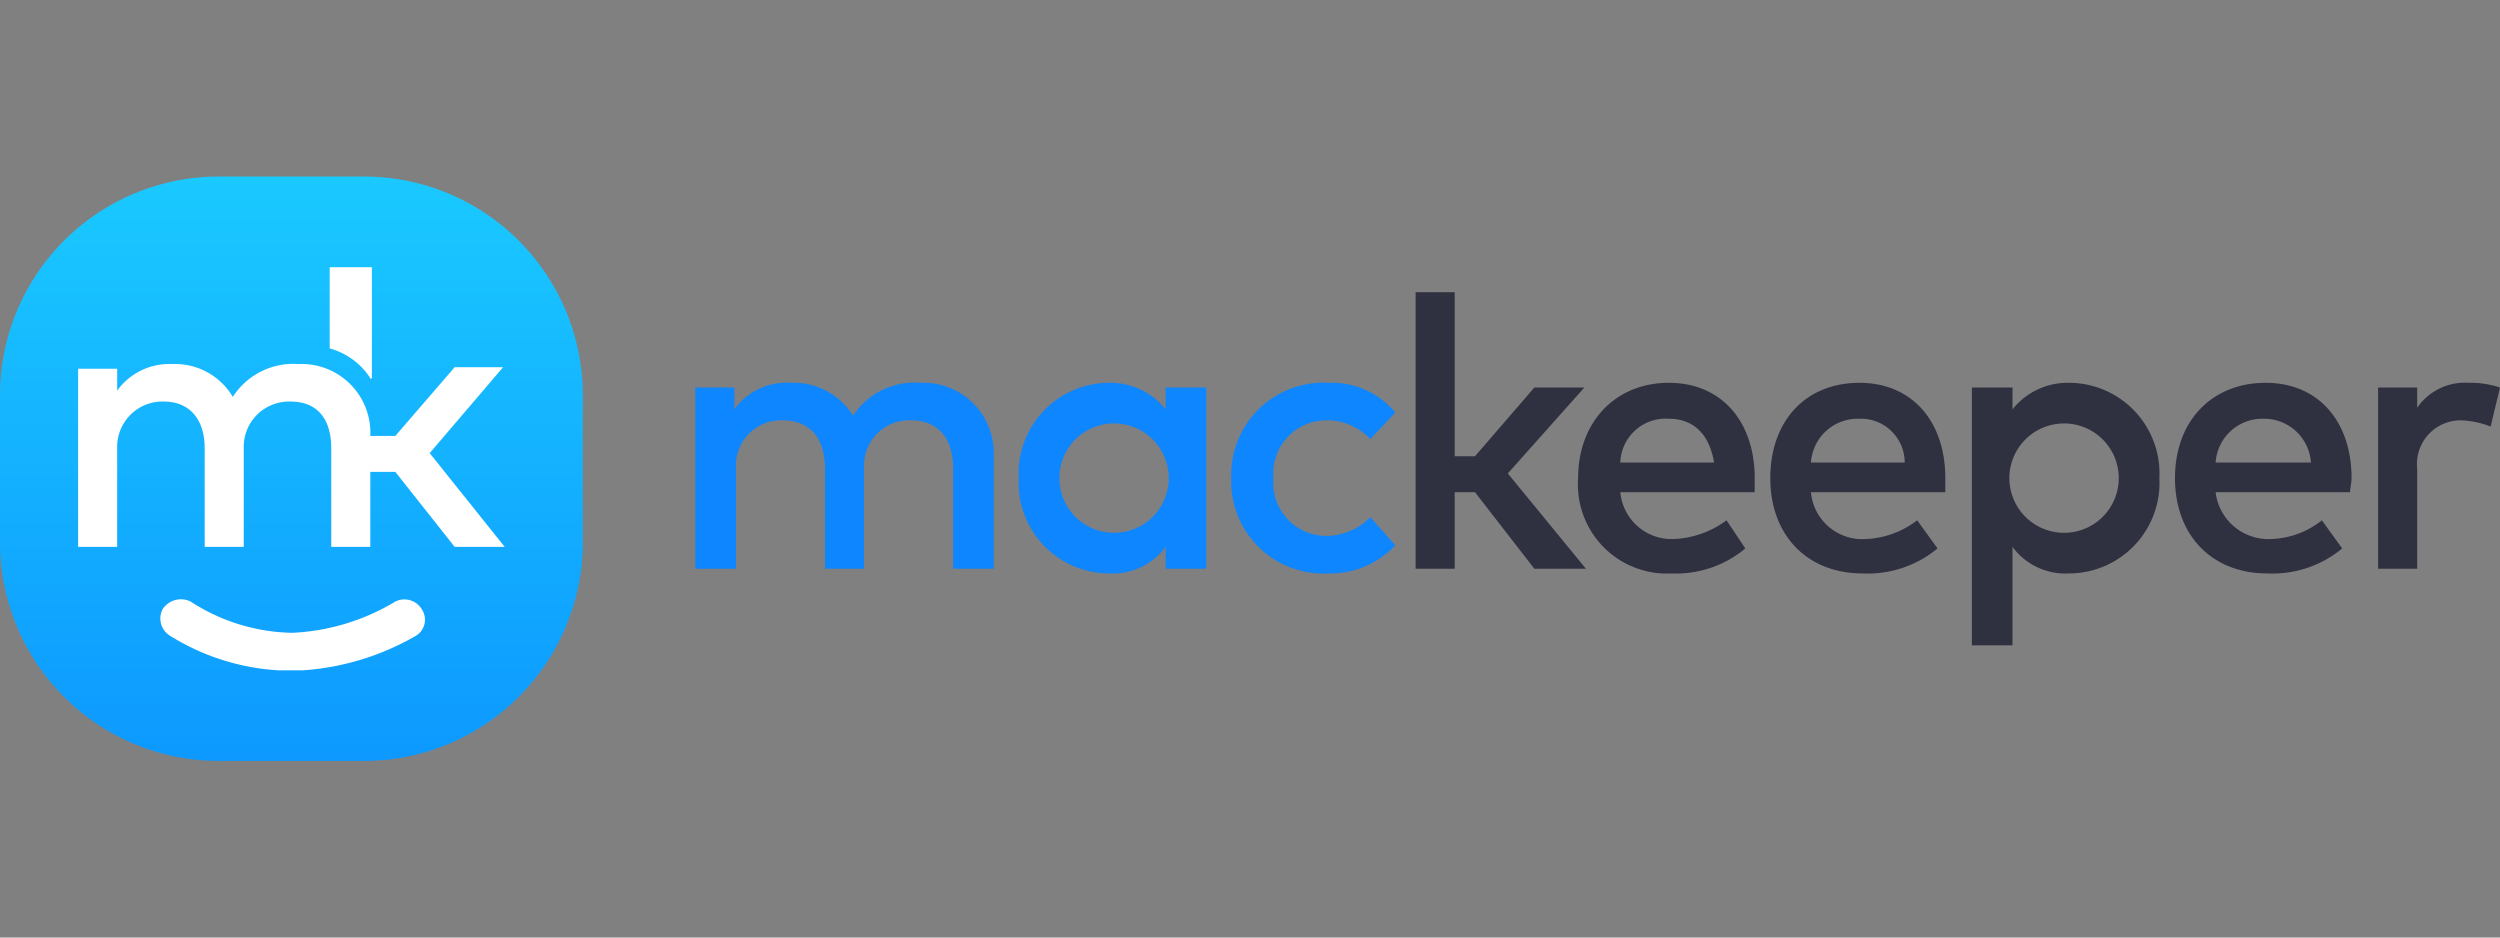
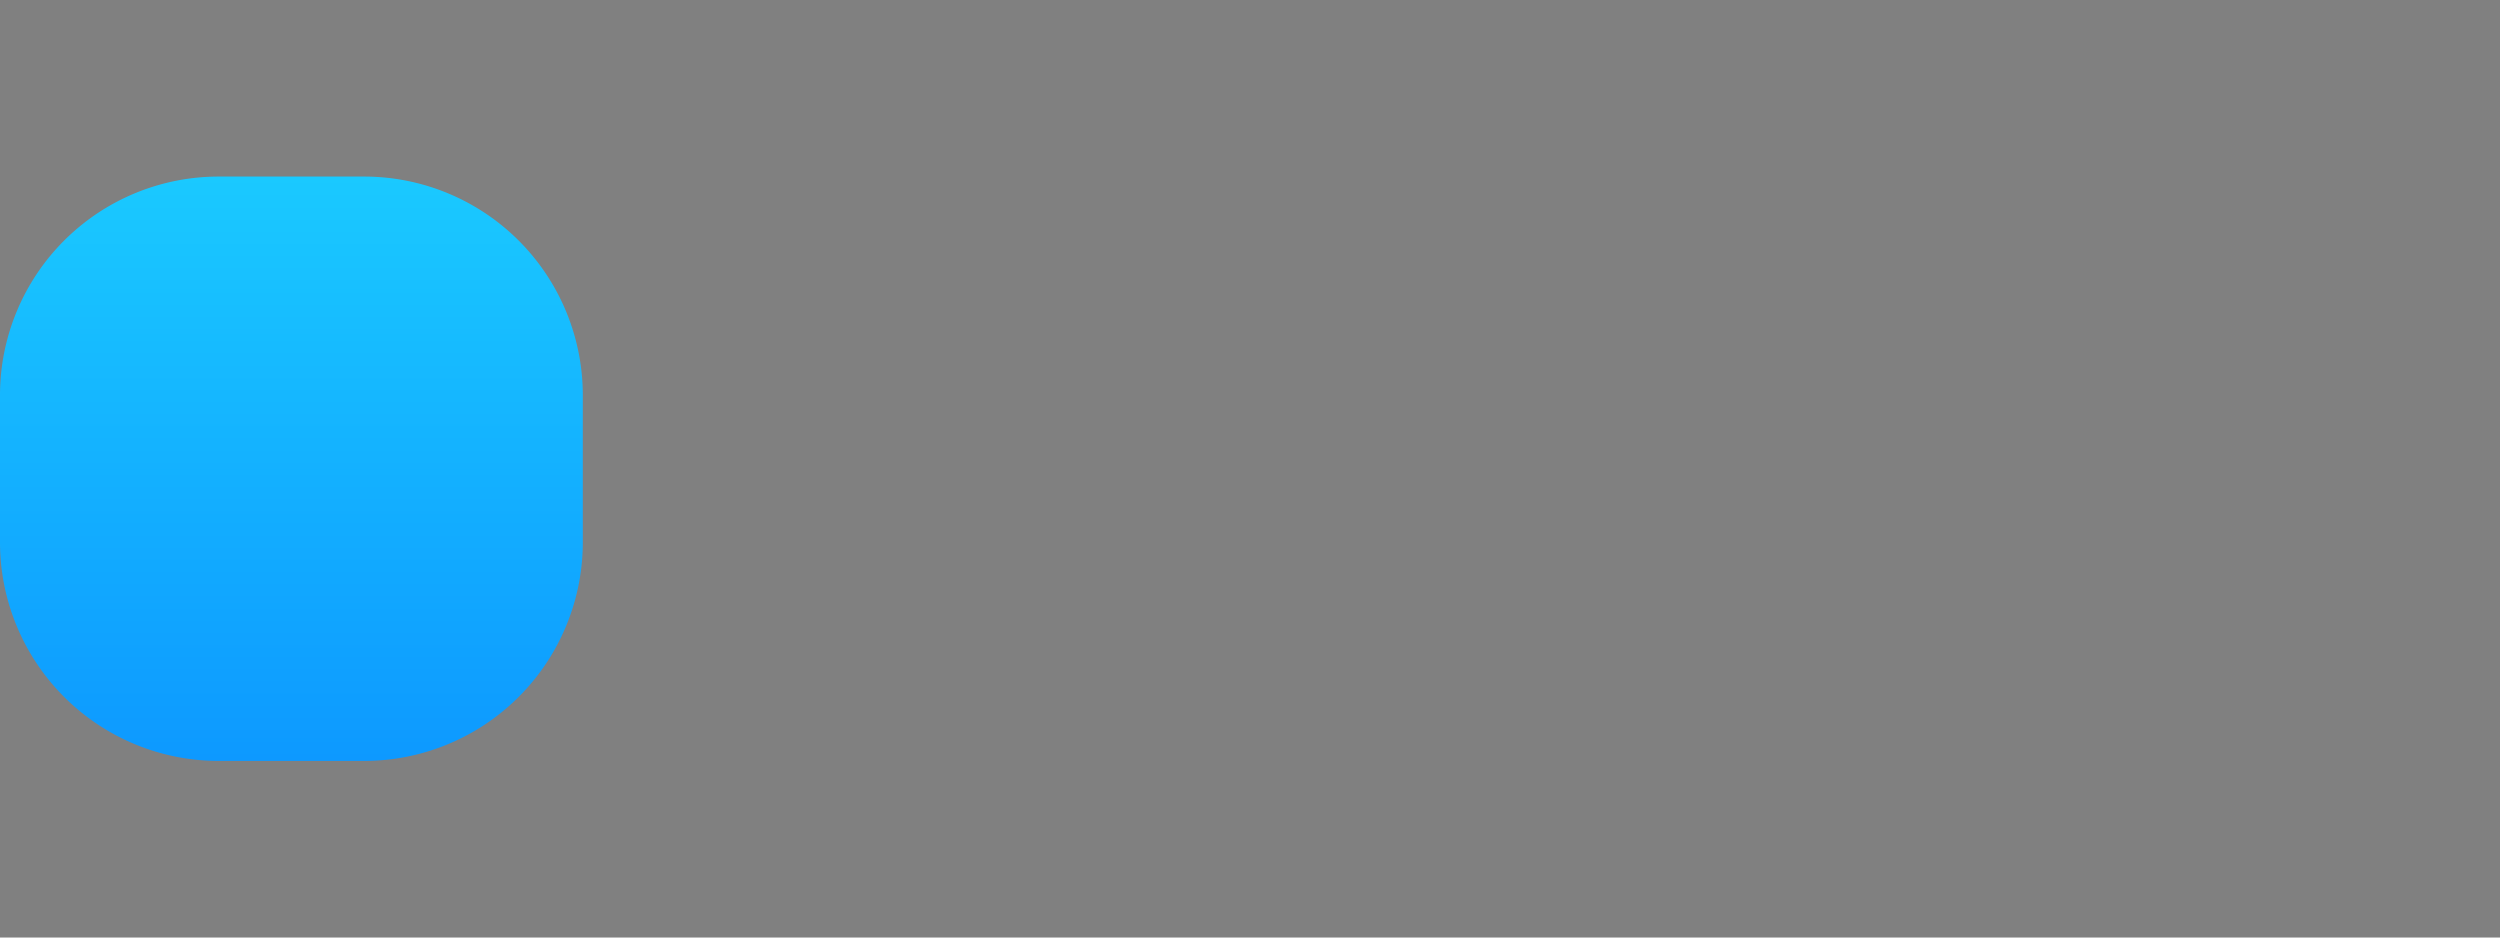
<svg xmlns="http://www.w3.org/2000/svg" viewBox="0 0 160 60">
  <rect x="0" y="0" width="160" height="60" fill="#808080" stroke="none" />
  <defs>
    <linearGradient id="a" x1="18.66" y1="-469.34" x2="18.66" y2="-506.66" gradientTransform="matrix(1 0 0 -1 0 -458)" gradientUnits="userSpaceOnUse">
      <stop offset="0" stop-color="#1ac9ff" />
      <stop offset="1" stop-color="#0d99ff" />
    </linearGradient>
  </defs>
-   <path d="M63.6 29.1v7.3h-2.6v-6.4c0-2-1-3.1-2.7-3.1a2.9 2.9 0 0 0-3 3.1v6.4h-2.5v-6.4c0-2-1-3.1-2.7-3.1a2.9 2.9 0 0 0-3 3.1v6.4h-2.6v-11.6h2.5v1.4a4.1 4.1 0 0 1 3.6-1.7 4.5 4.5 0 0 1 4 2.1 4.7 4.7 0 0 1 4.3-2.1 4.5 4.5 0 0 1 4.7 4.6zm13.6 7.3h-2.6v-1.4a4.2 4.2 0 0 1-3.6 1.7 5.8 5.8 0 0 1-5.8-6.1 5.8 5.8 0 0 1 5.8-6.1 4.5 4.5 0 0 1 3.6 1.7v-1.4h2.6zm-9.4-5.8a3.5 3.5 0 1 0 7 0 3.5 3.5 0 1 0-7 0zm21.5-4.2l-1.6 1.7a3.8 3.8 0 0 0-2.8-1.2 3.4 3.4 0 0 0-3.4 3.7 3.4 3.4 0 0 0 3.4 3.7 4 4 0 0 0 2.8-1.2l1.6 1.8a5.7 5.7 0 0 1-4.3 1.8 5.9 5.9 0 0 1-6.2-6.1 5.9 5.9 0 0 1 6.2-6.1 5.3 5.3 0 0 1 4.3 1.9z" fill="#0d86ff" />
-   <path d="M93.1 29.2h1.3l3.8-4.4h3.2l-4.9 5.5 5 6.1h-3.3l-3.8-4.9h-1.3v4.9h-2.5v-17.7h2.5zm19.2 1.4v.9h-8.6a3.3 3.3 0 0 0 3.4 3 6.1 6.1 0 0 0 3.4-1.2l1.2 1.8a6.9 6.9 0 0 1-4.7 1.6 5.7 5.7 0 0 1-6-6.1c0-3.6 2.4-6.1 5.8-6.1s5.5 2.5 5.5 6.1zm-8.6-1h6c-.3-1.8-1.3-2.8-2.9-2.8a2.9 2.9 0 0 0-3.1 2.8zm20.8 1v.9h-8.6a3.3 3.3 0 0 0 3.5 3 5.8 5.8 0 0 0 3.3-1.2l1.3 1.8a7 7 0 0 1-4.8 1.6c-3.5 0-5.9-2.4-5.9-6.1s2.3-6.1 5.7-6.1 5.5 2.5 5.5 6.1zm-8.6-1h6a2.8 2.8 0 0 0-2.9-2.8 3 3 0 0 0-3.1 2.8zm22.3 1a5.8 5.8 0 0 1-5.8 6.1 4.2 4.2 0 0 1-3.6-1.7v6.3h-2.6v-16.5h2.6v1.4a4.5 4.5 0 0 1 3.6-1.7 5.8 5.8 0 0 1 5.8 6.1zm-9.6 0a3.5 3.5 0 1 0 7 0 3.5 3.5 0 1 0-7 0zm21.9 0c0 .3-.1.7-.1.9h-8.6a3.4 3.4 0 0 0 3.5 3 5.5 5.5 0 0 0 3.3-1.2l1.3 1.8a7 7 0 0 1-4.8 1.6c-3.5 0-5.9-2.4-5.9-6.1s2.4-6.1 5.8-6.1 5.5 2.5 5.5 6.1zm-8.7-1h6.1a3 3 0 0 0-3-2.8 3 3 0 0 0-3.1 2.8zm18.2-4.8l-.6 2.5a5.8 5.8 0 0 0-1.9-.4 2.8 2.8 0 0 0-2.8 3.1v6.4h-2.5v-11.6h2.5v1.3a3.7 3.7 0 0 1 3.3-1.6 6 6 0 0 1 2 .3z" fill="#2f3040" />
  <path d="M23.3 48.7h-9.3a14 14 0 0 1-14-14v-9.4a14 14 0 0 1 14-14h9.3a14 14 0 0 1 14 14v9.4a14 14 0 0 1-14 14z" fill="url(#a)" />
-   <path d="M21.1 17.1v5.2a4.5 4.5 0 0 1 2.6 1.9c0 .1.1 0 .1 0v-7.1zm-10.2 23.6a1.3 1.3 0 0 1-.5-1.7 1.4 1.4 0 0 1 1.8-.5 12.3 12.3 0 0 0 6.5 2 14 14 0 0 0 6.6-2 1.3 1.3 0 0 1 1.7.5 1.2 1.2 0 0 1-.4 1.7 16.7 16.7 0 0 1-7.2 2.2h-1.6a14.7 14.7 0 0 1-6.9-2.2zm12.8-12.8h1.6l3.8-4.4h3.1l-4.7 5.5 4.8 6h-3.2l-3.8-4.8h-1.6v4.8h-2.5v-6.3c0-1.9-.9-3-2.6-3a2.9 2.9 0 0 0-3 3v6.3h-2.5v-6.3c0-1.9-1-3-2.6-3a2.9 2.9 0 0 0-3 3v6.3h-2.5v-11.4h2.5v1.4a4.1 4.1 0 0 1 3.5-1.7 4.3 4.3 0 0 1 3.9 2.1 4.6 4.6 0 0 1 4.2-2.1 4.4 4.4 0 0 1 4.6 4.6z" fill="#fff" />
</svg>